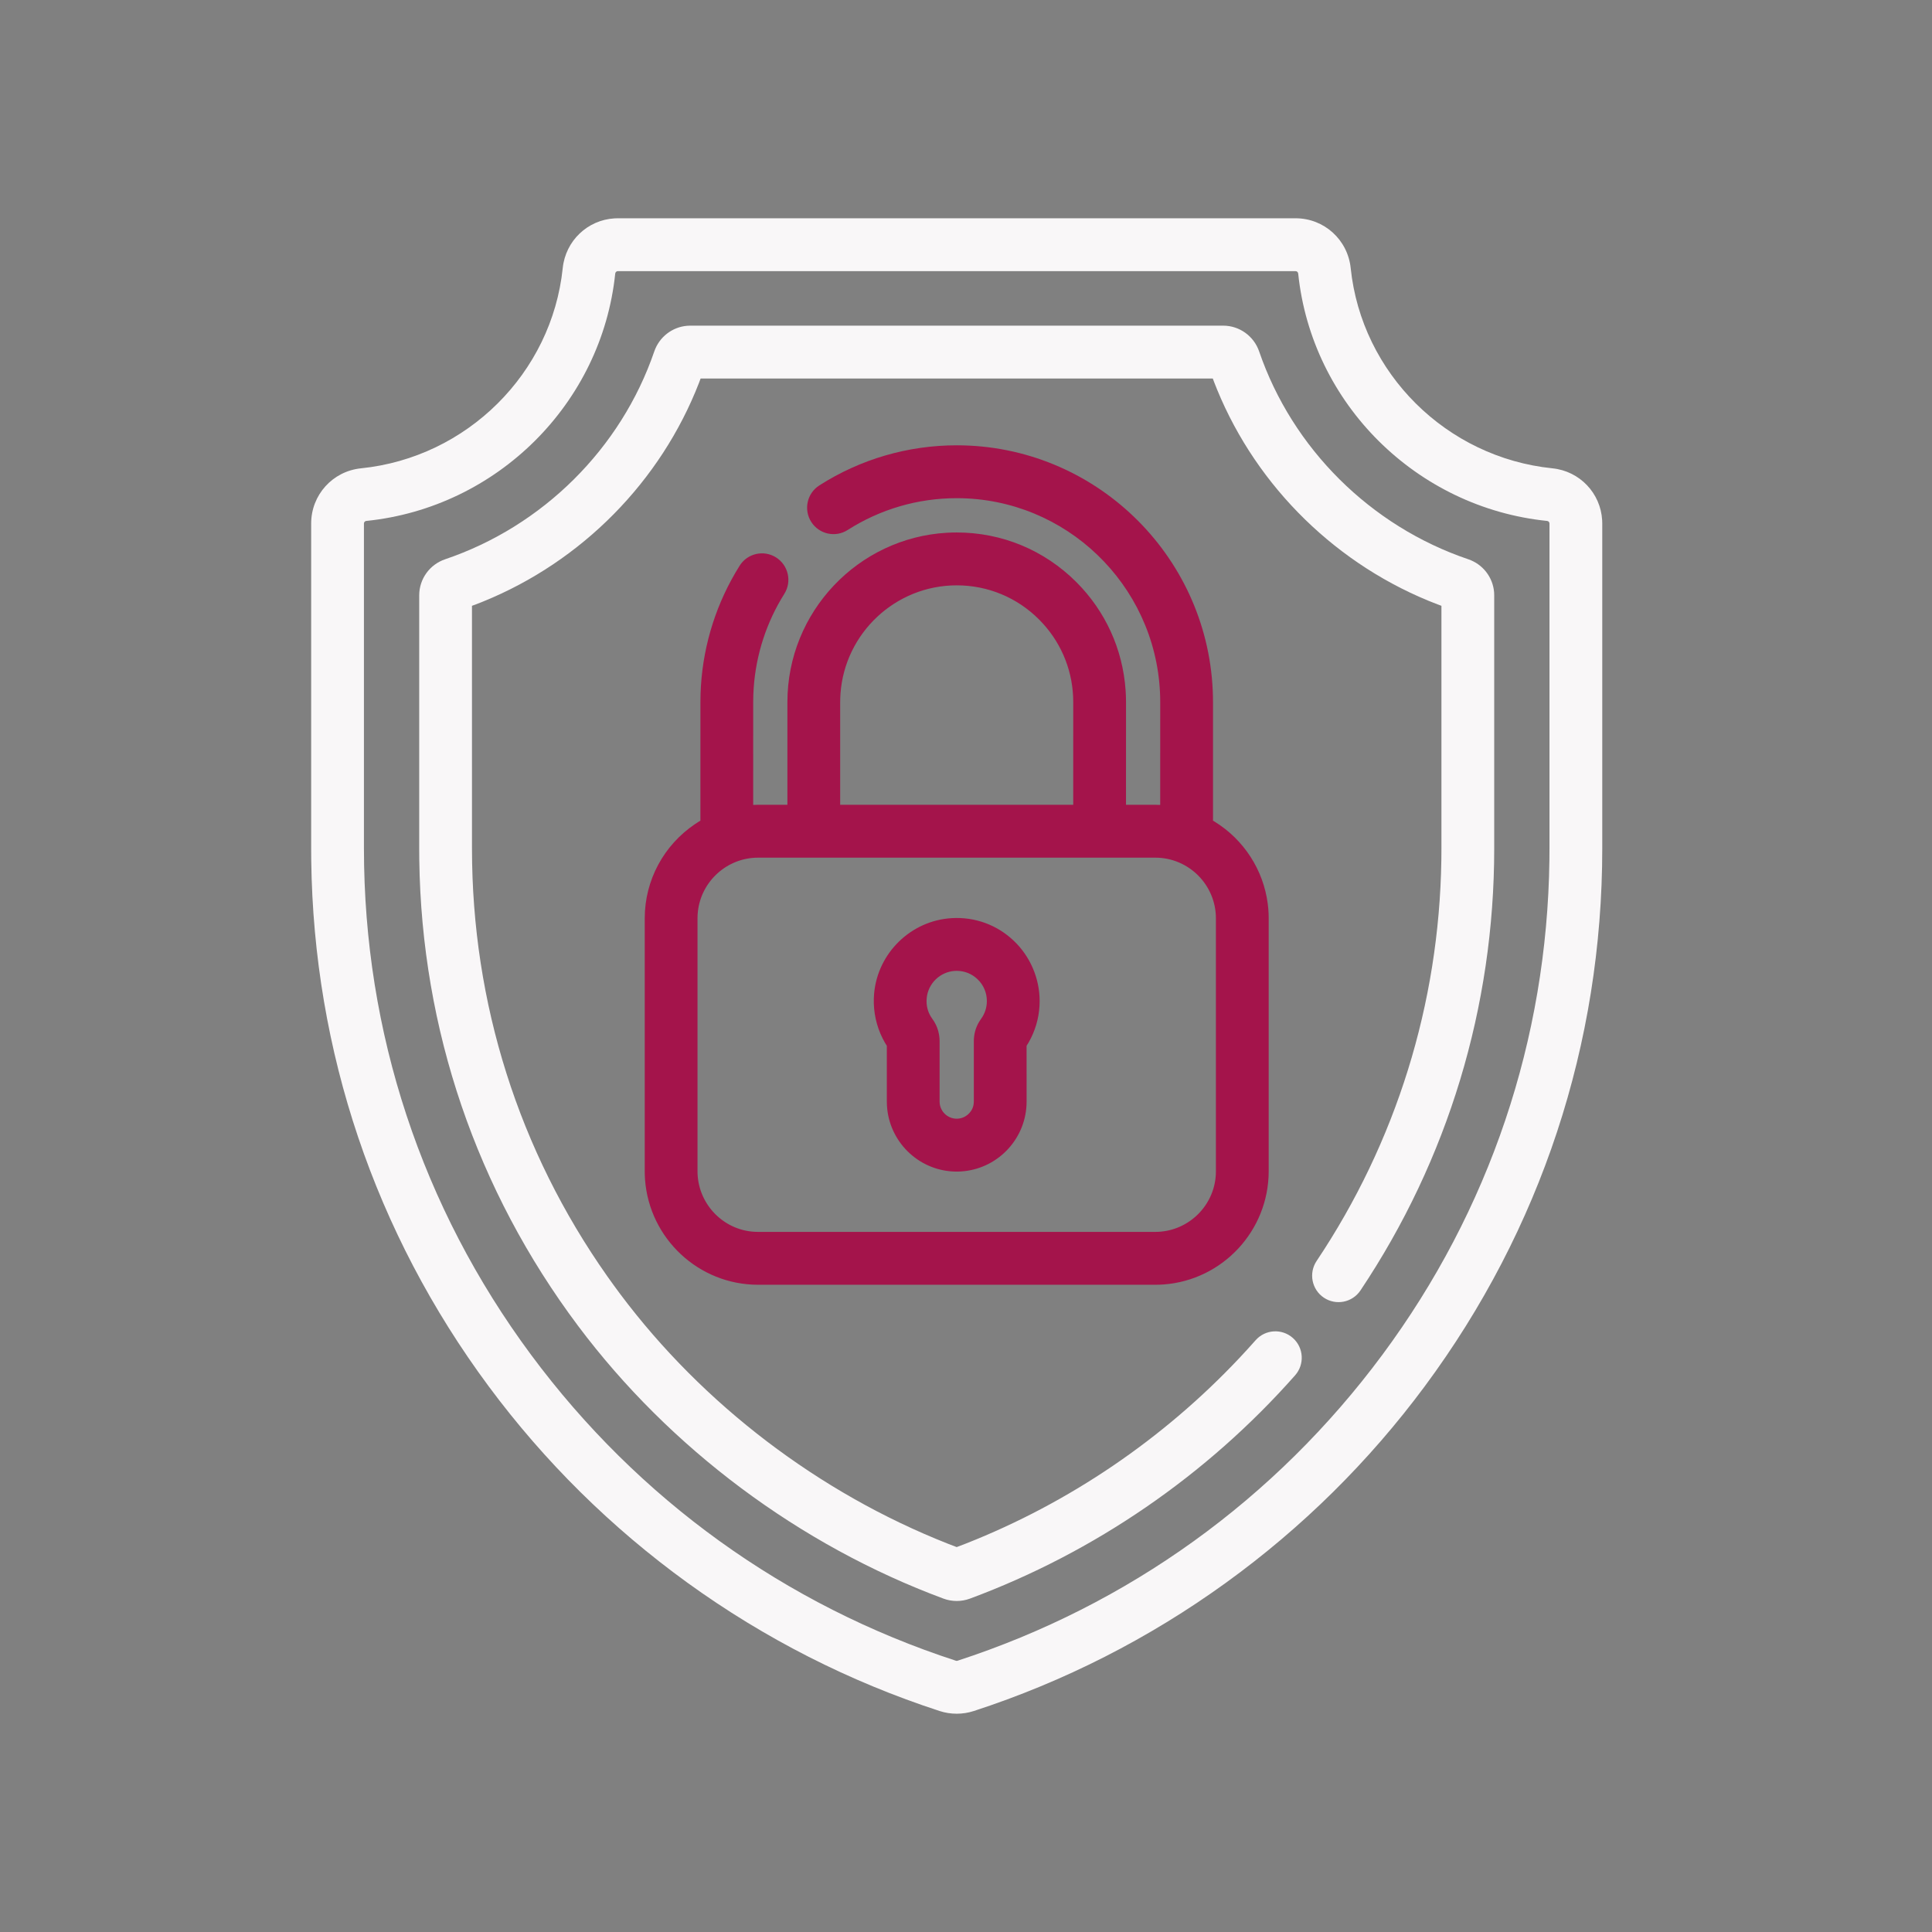
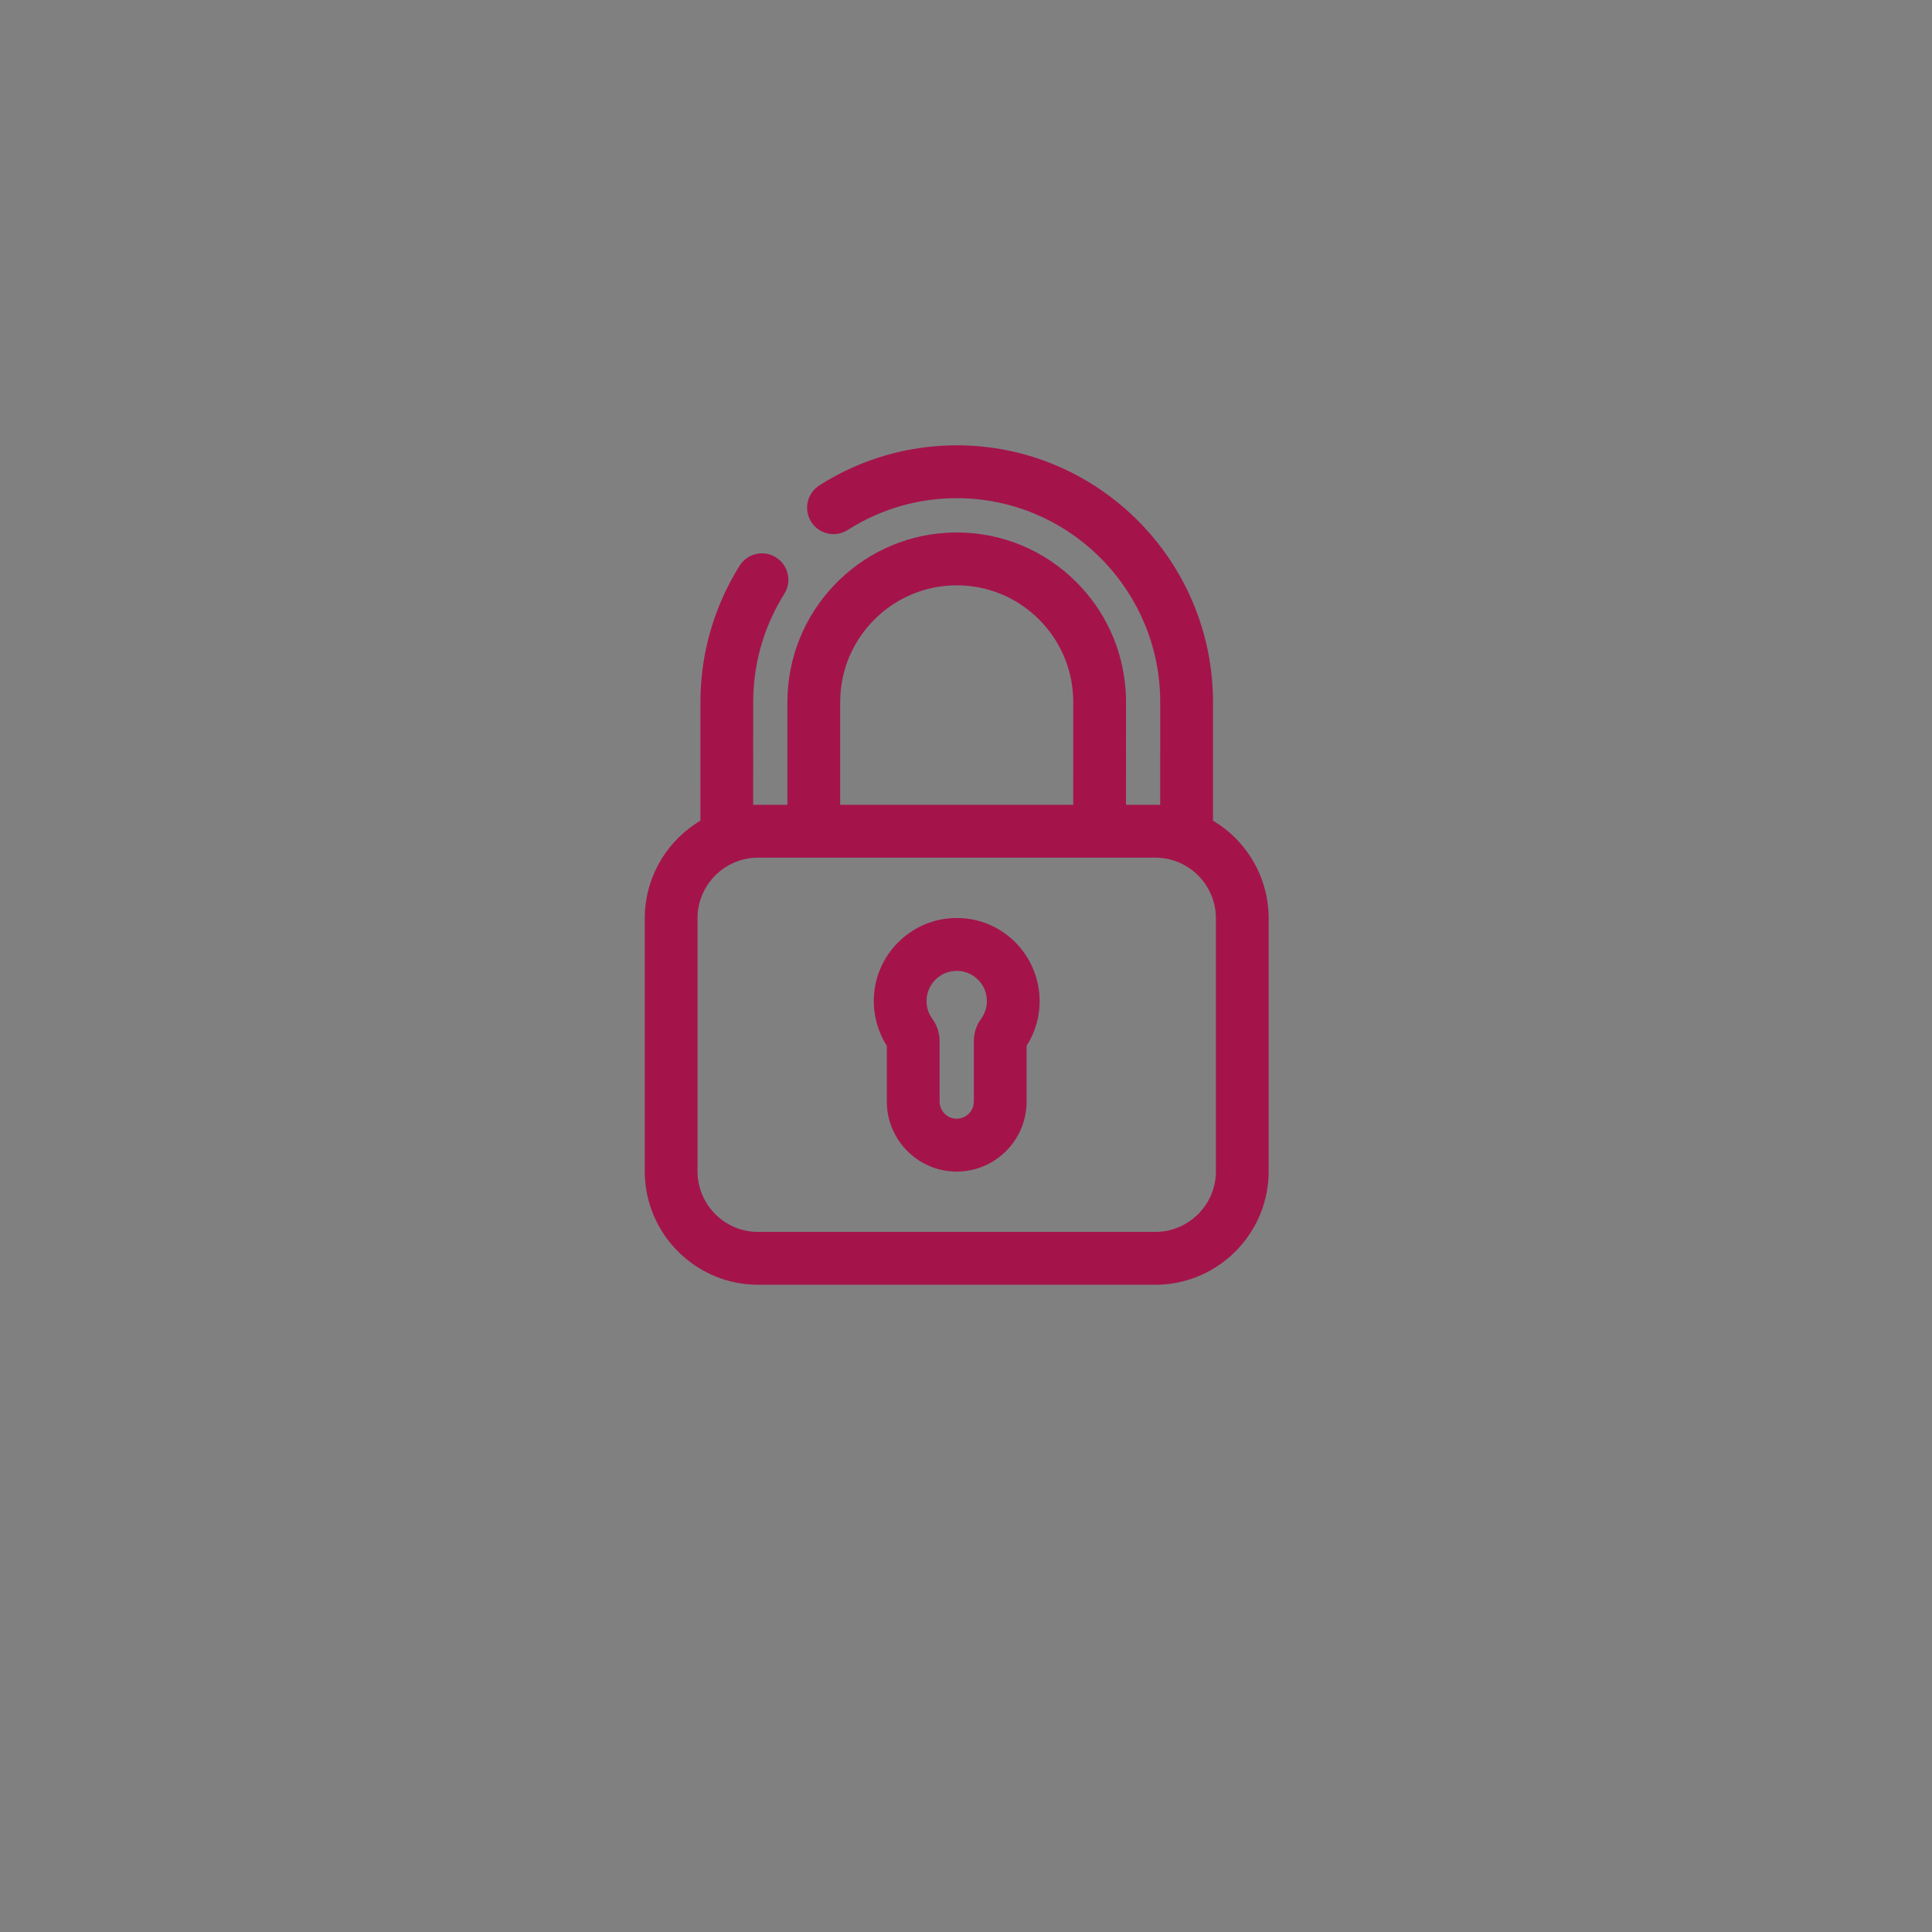
<svg xmlns="http://www.w3.org/2000/svg" width="104px" height="104px" viewBox="0 0 104 104" version="1.1">
  <rect x="0" y="0" width="104" height="104" fill="#808080" stroke="none" />
  <title>icons/illustrative/security</title>
  <desc>Created with Sketch.</desc>
  <g id="icons/illustrative/security" stroke="none" stroke-width="1" fill="none" fill-rule="evenodd">
-     <rect id="Rectangle" x="0" y="0" width="104" height="104" />
    <g id="002-protection" transform="translate(16, 11)" fill="#F9F7F8" fill-rule="nonzero">
-       <path d="M53.744,0.75 C55.275,0.75 56.549,1.903 56.708,3.431 C57.296,9.095 61.864,13.629 67.569,14.21 C69.038,14.36 70.161,15.547 70.245,17.005 L70.25,17.181 L70.25,34.677 C70.25,45.18 66.947,55.19 60.697,63.622 C57.691,67.678 54.089,71.238 49.99,74.202 C45.841,77.202 41.275,79.525 36.418,81.105 C35.826,81.298 35.174,81.298 34.582,81.105 C29.725,79.525 25.159,77.202 21.01,74.202 C16.912,71.238 13.309,67.678 10.303,63.622 C4.181,55.362 0.886,45.588 0.754,35.319 L0.75,34.677 L0.75,17.181 C0.75,15.644 1.903,14.366 3.432,14.21 C9.136,13.629 13.704,9.094 14.292,3.431 C14.445,1.962 15.629,0.839 17.081,0.755 L17.256,0.75 L53.744,0.75 Z M53.744,3.596 L17.256,3.596 C17.186,3.596 17.126,3.651 17.118,3.725 C16.391,10.725 10.756,16.324 3.719,17.042 C3.66,17.048 3.614,17.087 3.597,17.139 L3.591,17.181 L3.591,34.677 C3.591,44.565 6.701,53.987 12.584,61.925 C18.353,69.709 26.263,75.406 35.46,78.399 C35.485,78.407 35.515,78.407 35.54,78.399 C44.737,75.406 52.647,69.709 58.416,61.925 C64.177,54.153 67.278,44.957 67.405,35.294 L67.409,34.677 L67.409,17.181 C67.409,17.109 67.355,17.049 67.281,17.042 C60.244,16.324 54.609,10.725 53.882,3.725 C53.874,3.651 53.814,3.596 53.744,3.596 Z M49.845,6.53 C50.718,6.53 51.496,7.089 51.781,7.92 C53.571,13.143 57.779,17.325 63.037,19.105 C63.82,19.37 64.363,20.073 64.428,20.884 L64.434,21.048 L64.434,34.677 C64.434,43.195 61.944,51.421 57.234,58.464 C56.797,59.117 55.914,59.291 55.262,58.853 C54.611,58.416 54.437,57.532 54.873,56.879 C59.154,50.48 61.469,43.033 61.588,35.304 L61.593,34.676 L61.593,21.611 L61.374,21.53 C56.016,19.48 51.685,15.251 49.518,9.973 L49.367,9.594 L49.285,9.376 L21.714,9.376 L21.633,9.594 C19.569,14.921 15.315,19.226 10.007,21.38 L9.626,21.53 L9.406,21.611 L9.407,34.676 C9.407,43.001 11.922,50.937 16.693,57.705 L17.038,58.186 L17.39,58.664 C21.847,64.612 28.086,69.361 35.024,72.098 L35.499,72.28 L36.009,72.085 C41.564,69.891 46.614,66.461 50.723,62.095 L51.159,61.624 L51.589,61.146 C52.108,60.557 53.007,60.502 53.594,61.023 C54.182,61.544 54.236,62.443 53.717,63.032 C48.965,68.412 42.912,72.569 36.212,75.054 C35.753,75.224 35.247,75.224 34.788,75.054 C27.045,72.182 20.06,66.969 15.118,60.372 C9.645,53.066 6.695,44.404 6.57,35.285 L6.566,34.676 L6.566,21.048 C6.566,20.168 7.127,19.388 7.963,19.105 C13.221,17.325 17.429,13.143 19.219,7.92 C19.486,7.141 20.187,6.601 20.993,6.537 L21.155,6.53 L49.845,6.53 Z" id="Shape" />
-     </g>
+       </g>
    <path d="M51.5,23.971 C58.884,23.971 64.951,29.821 65.282,37.166 L65.293,37.482 L65.296,37.796 L65.296,44.177 L65.386,44.23 C66.951,45.197 68.009,46.82 68.245,48.66 L68.273,48.925 L68.289,49.18 L68.294,49.437 L68.294,63.044 C68.294,66.255 65.808,68.908 62.642,69.143 L62.415,69.155 L62.191,69.159 L40.809,69.159 C37.604,69.159 34.957,66.668 34.722,63.496 L34.71,63.269 L34.706,63.044 L34.706,49.437 C34.706,47.377 35.737,45.491 37.411,44.362 L37.623,44.224 L37.703,44.177 L37.704,37.796 C37.704,35.481 38.281,33.217 39.379,31.198 L39.591,30.822 L39.815,30.452 C40.233,29.787 41.11,29.587 41.774,30.006 C42.438,30.424 42.638,31.303 42.22,31.968 C41.262,33.493 40.698,35.227 40.572,37.019 L40.552,37.404 L40.545,37.796 L40.544,43.328 L40.808,43.322 L42.386,43.322 L42.386,37.795 C42.386,32.936 46.192,28.952 50.974,28.678 L51.236,28.667 L51.5,28.663 C53.932,28.663 56.221,29.613 57.943,31.337 C59.507,32.903 60.434,34.942 60.59,37.138 L60.608,37.468 L60.614,37.796 L60.613,43.322 L62.197,43.322 L62.454,43.329 L62.455,37.796 C62.455,31.936 57.85,27.134 52.076,26.832 L51.787,26.821 L51.5,26.817 C49.414,26.817 47.385,27.409 45.631,28.529 C44.97,28.952 44.091,28.757 43.669,28.094 C43.248,27.431 43.442,26.552 44.104,26.13 C46.315,24.718 48.873,23.971 51.5,23.971 Z M62.191,46.168 L40.809,46.168 C39.139,46.168 37.748,47.436 37.567,49.068 L37.552,49.251 L37.547,49.437 L37.547,63.044 C37.547,64.718 38.812,66.112 40.441,66.293 L40.623,66.308 L40.809,66.313 L62.191,66.313 C63.861,66.313 65.252,65.045 65.433,63.413 L65.448,63.23 L65.453,63.044 L65.453,49.437 C65.453,47.635 63.99,46.168 62.191,46.168 Z M54.565,50.636 C55.454,51.477 55.964,52.662 55.964,53.888 C55.964,54.588 55.804,55.266 55.493,55.888 L55.37,56.119 L55.261,56.293 L55.262,59.297 C55.262,61.244 53.782,62.85 51.89,63.046 L51.693,63.062 L51.5,63.067 C49.569,63.067 47.962,61.597 47.759,59.695 L47.744,59.497 L47.738,59.297 L47.738,56.294 L47.646,56.146 C47.27,55.501 47.062,54.772 47.038,54.025 L47.038,53.744 L47.053,53.49 C47.245,51.296 49.043,49.548 51.24,49.423 C52.482,49.352 53.664,49.783 54.565,50.636 Z M51.5,52.261 L51.402,52.264 C50.607,52.31 49.953,52.944 49.884,53.738 C49.85,54.121 49.94,54.452 50.112,54.732 L50.292,55.001 C50.418,55.21 50.504,55.441 50.547,55.687 L50.572,55.875 L50.579,56.049 L50.579,59.297 C50.579,59.806 50.993,60.22 51.5,60.22 C51.931,60.22 52.298,59.92 52.395,59.522 L52.414,59.411 L52.421,59.297 L52.421,56.05 C52.421,55.674 52.519,55.315 52.708,55.002 L52.809,54.849 C53.015,54.569 53.123,54.237 53.123,53.888 C53.123,53.435 52.943,53.016 52.614,52.705 C52.31,52.417 51.918,52.261 51.5,52.261 Z M51.5,31.509 C48.202,31.509 45.477,34.079 45.244,37.337 L45.232,37.566 L45.227,37.796 L45.227,43.322 L57.772,43.322 L57.773,37.796 C57.773,36.214 57.195,34.723 56.138,33.563 L55.935,33.349 C54.749,32.163 53.175,31.509 51.5,31.509 Z" id="Combined-Shape" fill="#A4144B" fill-rule="nonzero" />
  </g>
</svg>